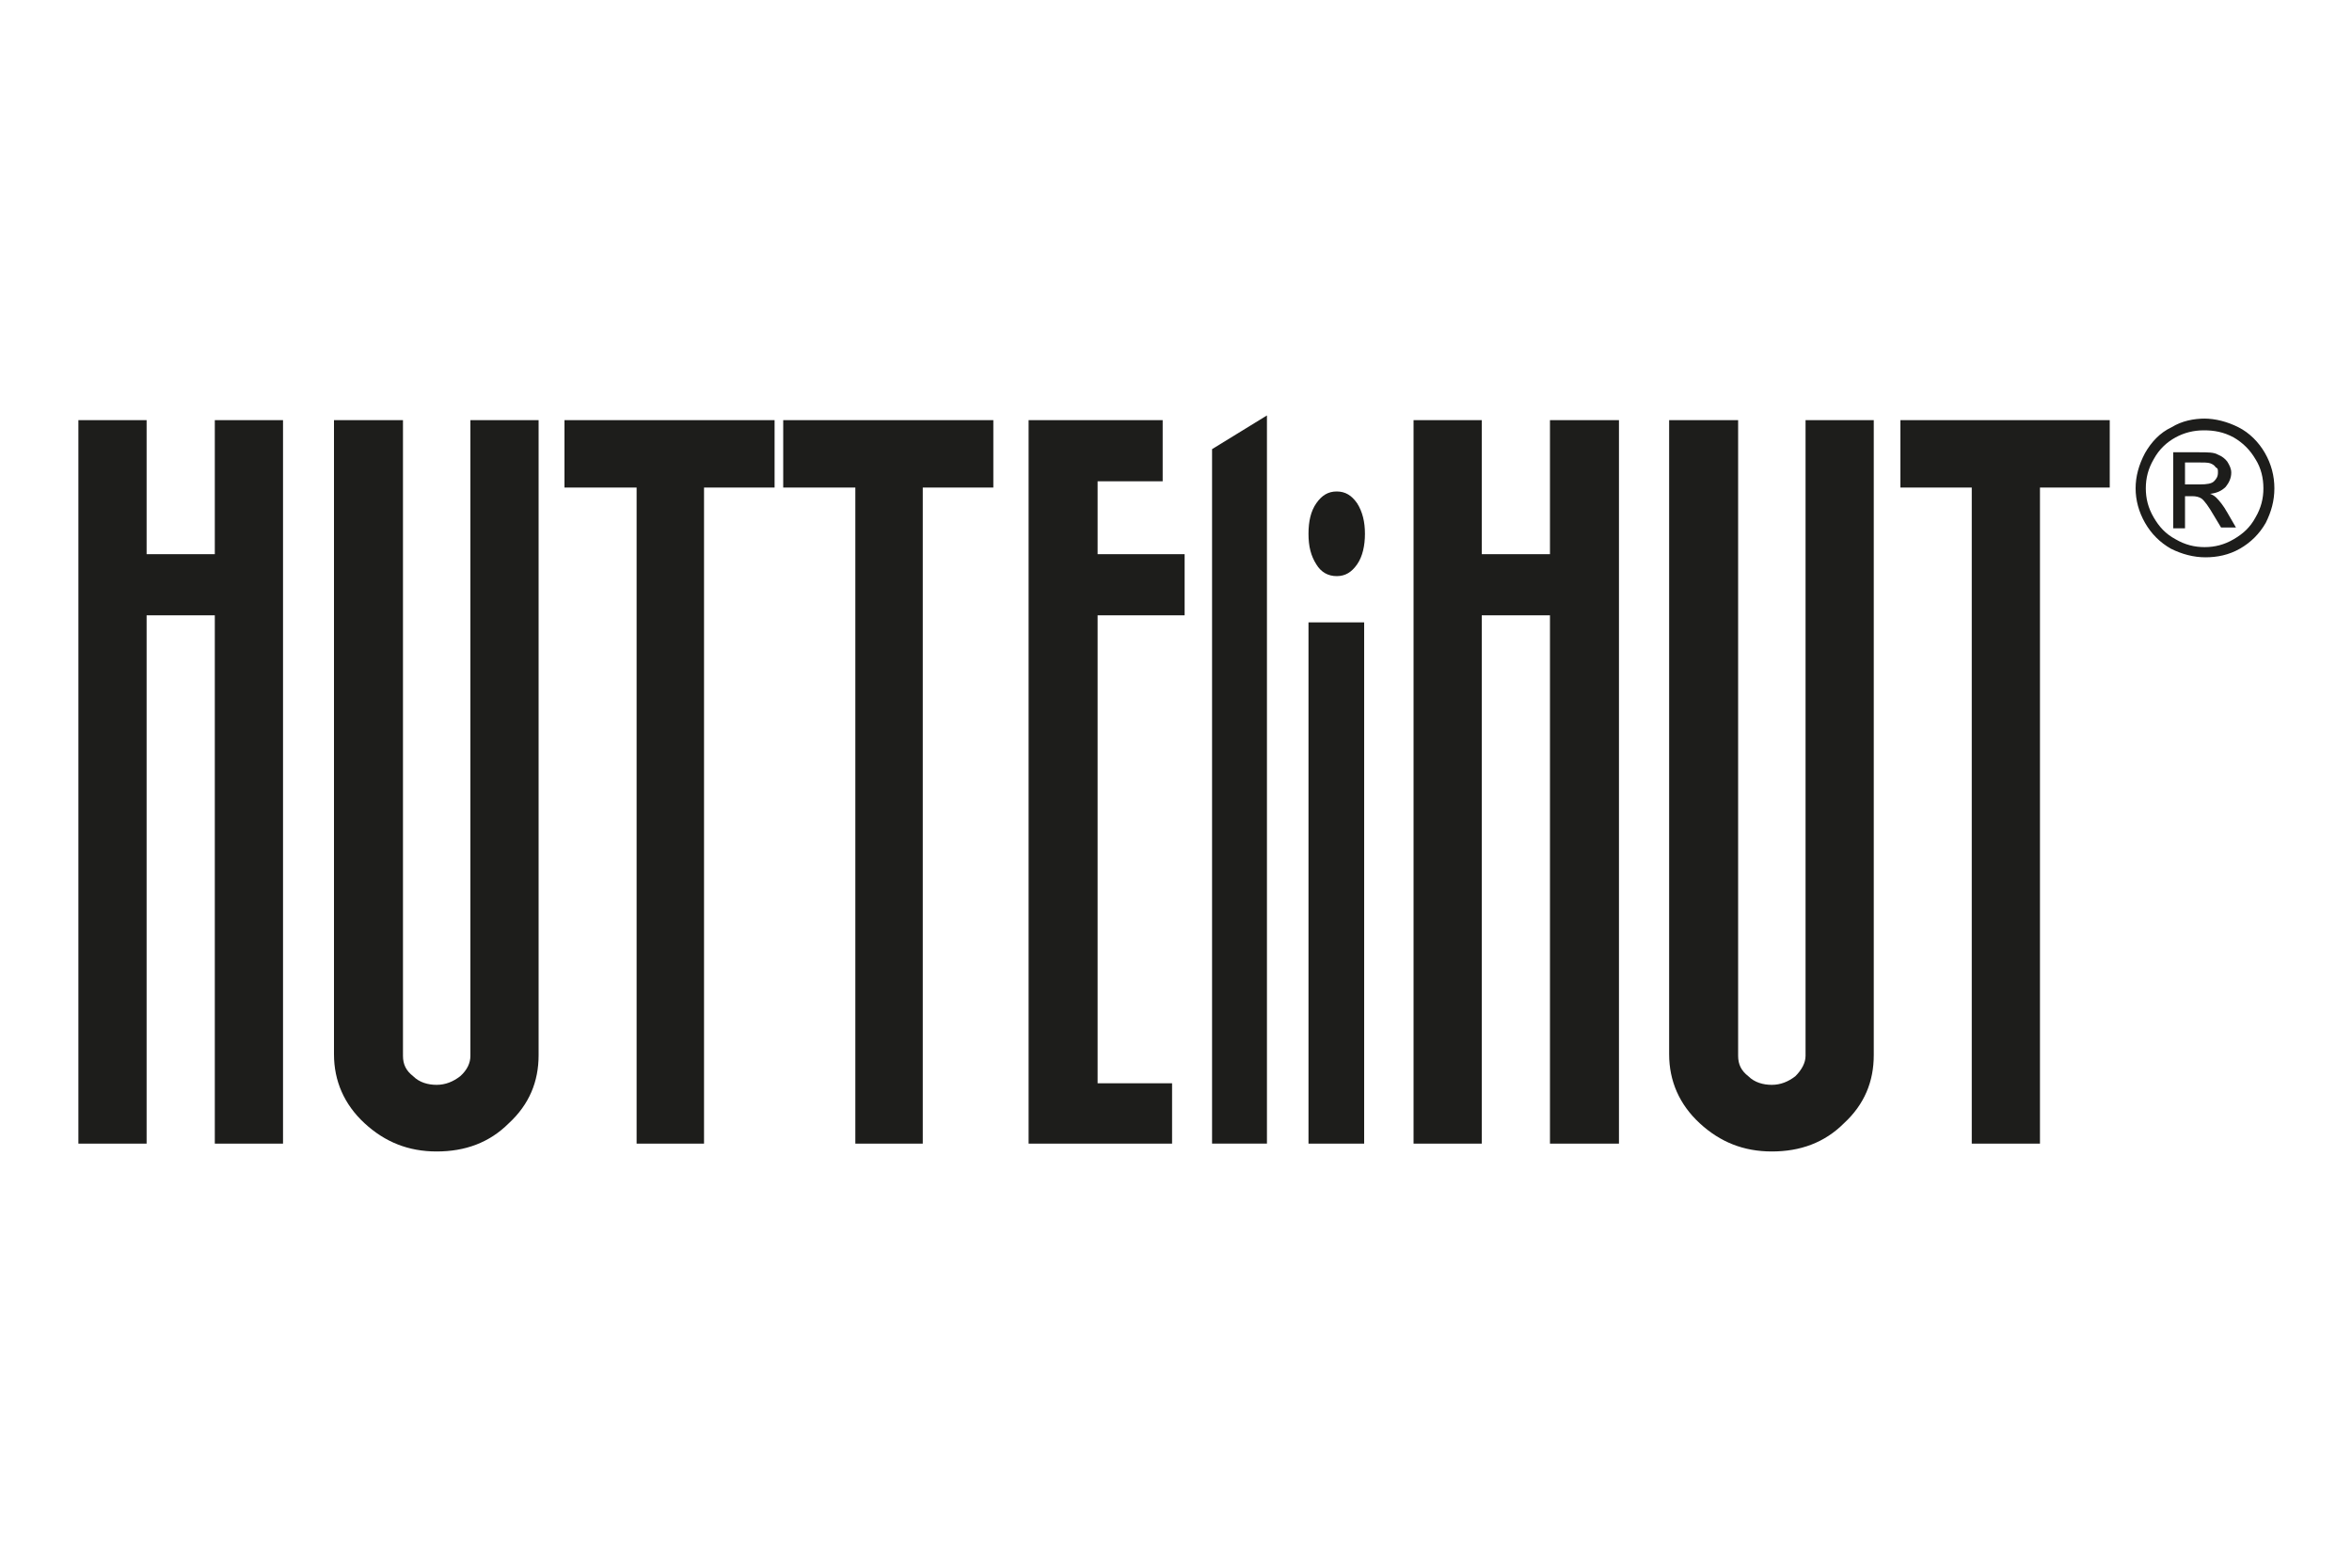
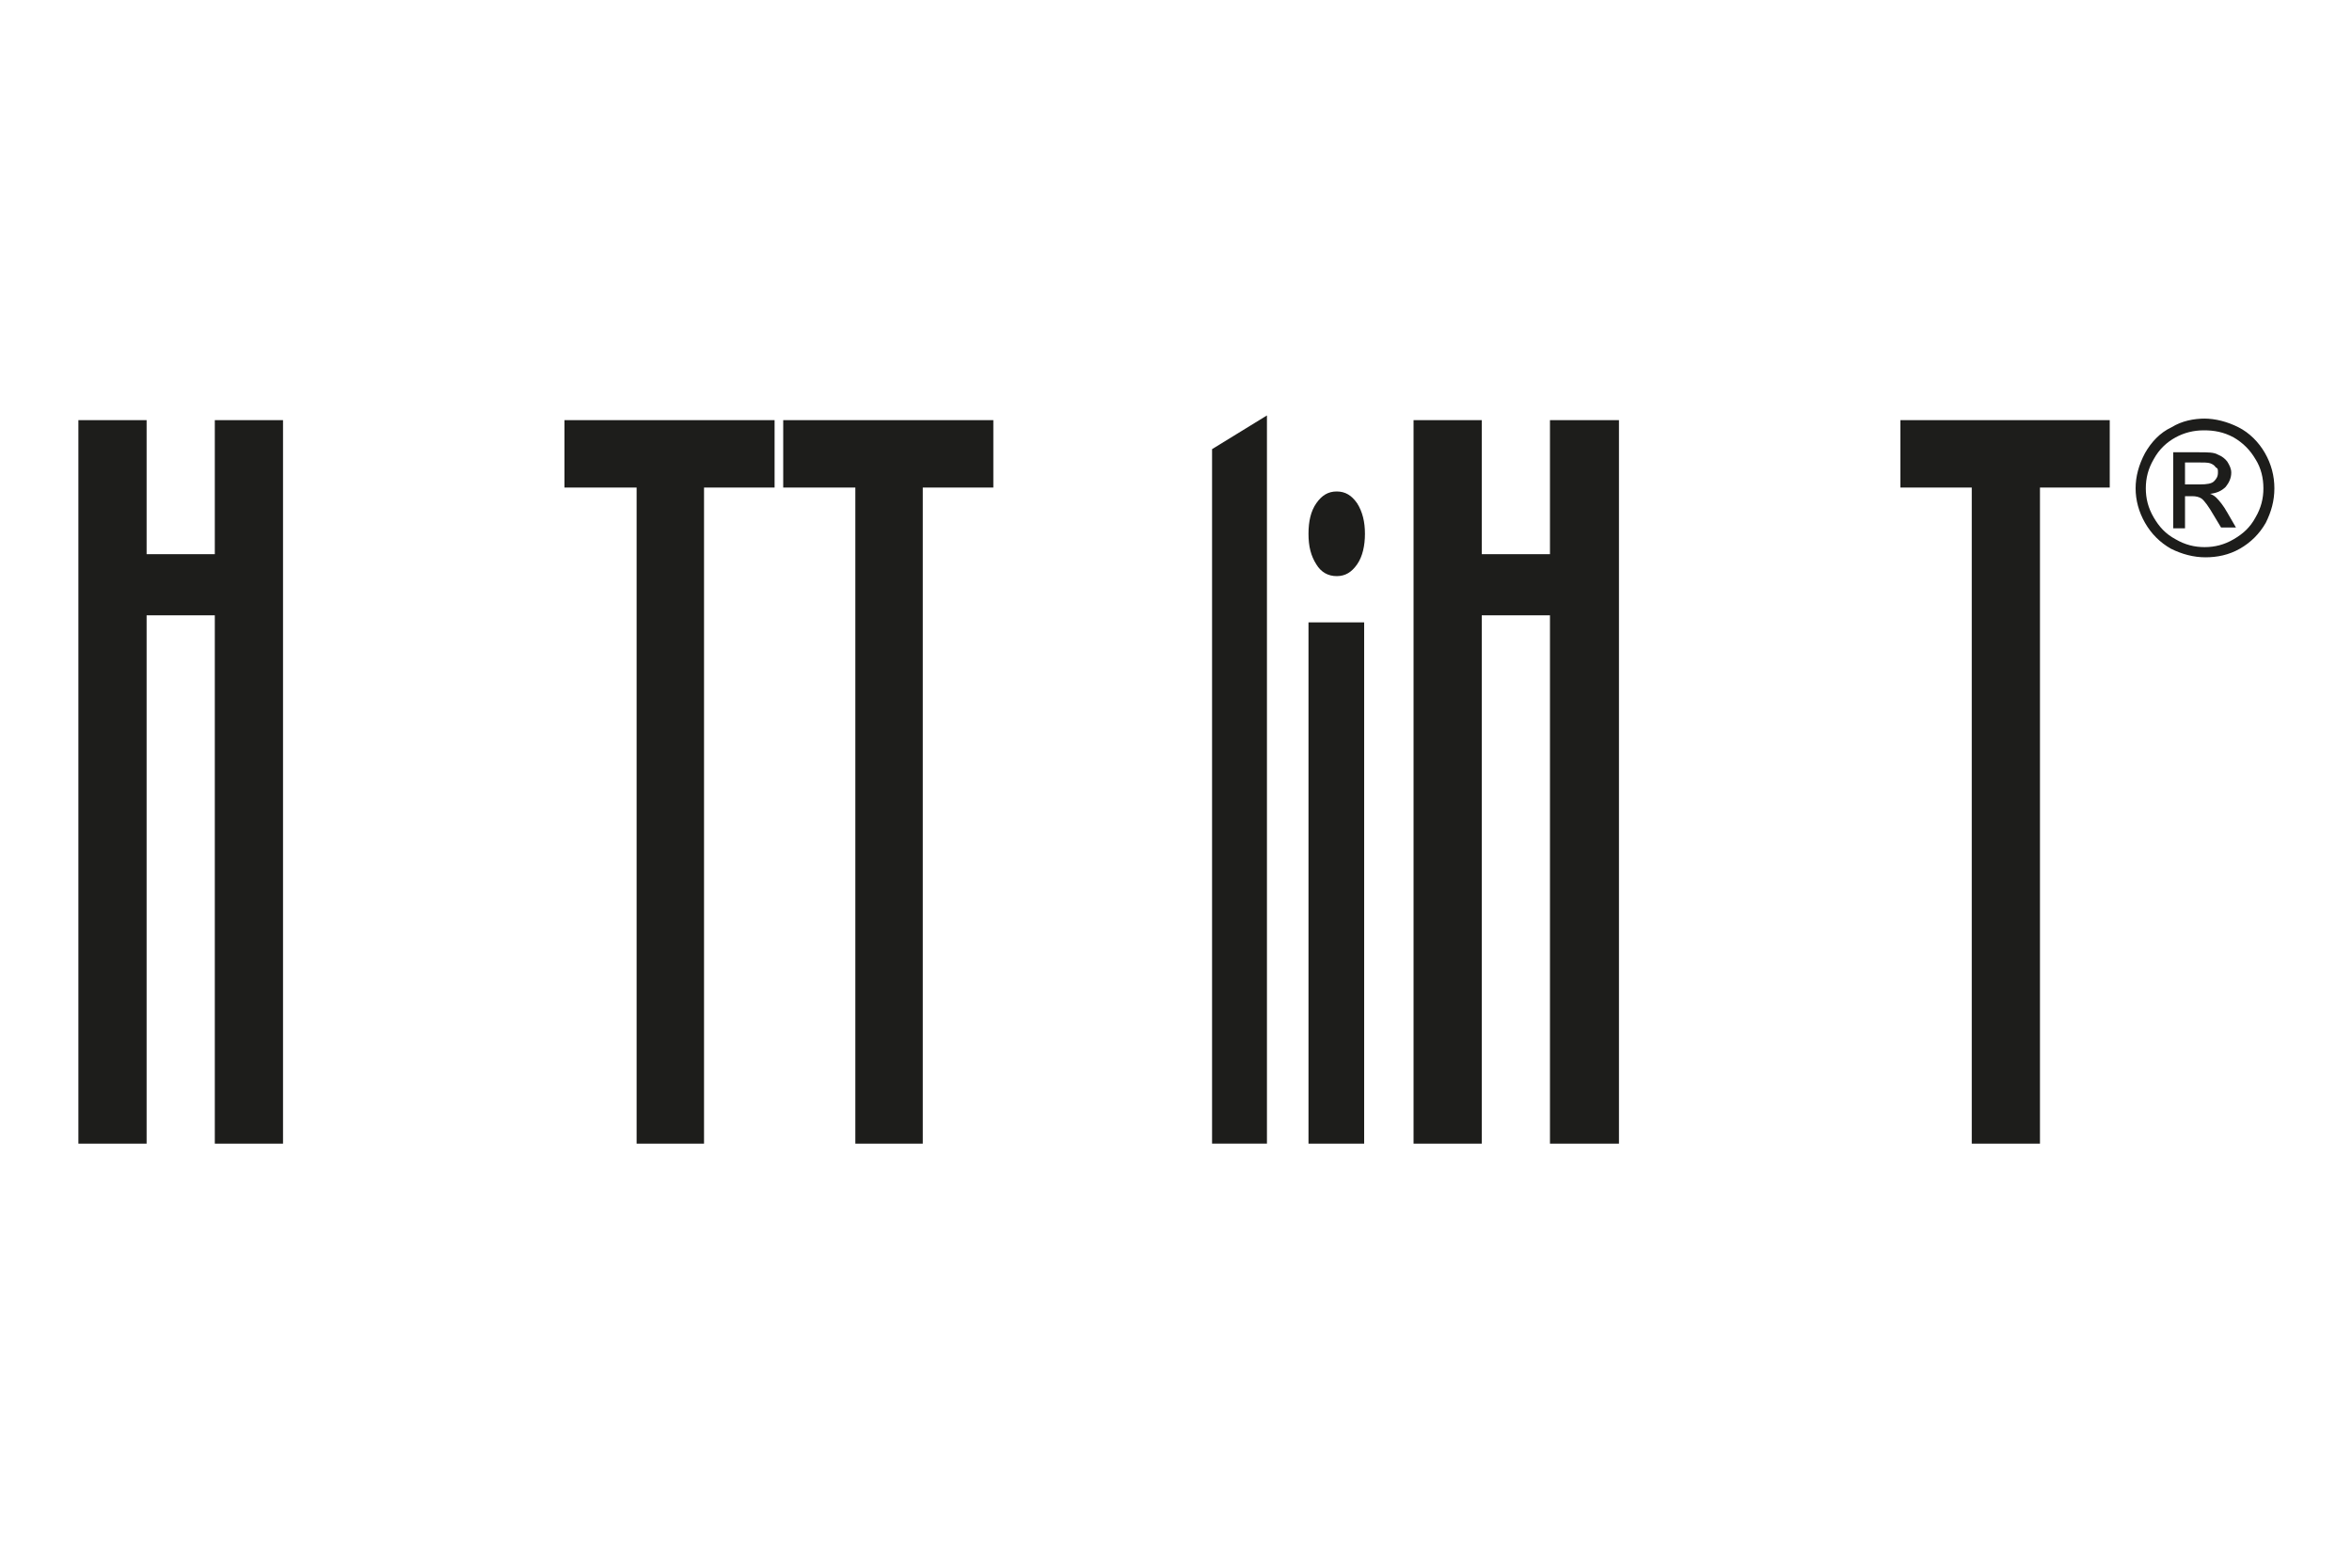
<svg xmlns="http://www.w3.org/2000/svg" viewBox="0 0 300 200" version="1.1">
  <defs>
    <style>
      .cls-1 {
        fill: #1d1d1b;
      }
    </style>
  </defs>
  <g>
    <g id="Calque_1">
      <g>
        <g>
          <polygon points="269.1 62.2 269.1 53.6 242.4 53.6 242.4 62.2 251.5 62.2 251.5 145.9 260.2 145.9 260.2 62.2 269.1 62.2" class="cls-1" />
-           <path d="M221.6,53.6h-8.7v80.9c0,3.4,1.3,6.4,3.9,8.8,2.6,2.4,5.6,3.6,9.2,3.6s6.7-1.1,9.2-3.6c2.6-2.4,3.8-5.3,3.8-8.7V53.6h-8.7v81.1c0,.9-.5,1.8-1.3,2.6-.9.7-1.9,1.1-3,1.1s-2.2-.3-3-1.1c-.9-.7-1.3-1.5-1.3-2.6V53.6h0Z" class="cls-1" />
          <polygon points="189 53.6 180.3 53.6 180.3 145.9 189 145.9 189 78.5 197.7 78.5 197.7 145.9 206.5 145.9 206.5 53.6 197.7 53.6 197.7 70.7 189 70.7 189 53.6" class="cls-1" />
          <path d="M174.1,68.1c0-1.5-.3-2.8-1-3.9-.7-1-1.5-1.5-2.6-1.5s-1.9.5-2.6,1.5c-.7,1-1,2.3-1,3.9s.3,2.8,1,3.9c.6,1,1.5,1.5,2.6,1.5s1.9-.5,2.6-1.5,1-2.4,1-3.9h0Z" class="cls-1" />
          <polygon points="174 145.9 174 79.4 166.9 79.4 166.9 145.9 174 145.9" class="cls-1" />
          <polygon points="161.6 53 154.6 57.3 154.6 145.9 161.6 145.9 161.6 53" class="cls-1" />
-           <polygon points="148.3 61.4 148.3 53.6 131.2 53.6 131.2 145.9 149.5 145.9 149.5 138.2 140 138.2 140 78.5 151.1 78.5 151.1 70.7 140 70.7 140 61.4 148.3 61.4" class="cls-1" />
          <polygon points="99.9 53.6 99.9 62.2 109.1 62.2 109.1 145.9 117.7 145.9 117.7 62.2 126.7 62.2 126.7 53.6 99.9 53.6" class="cls-1" />
          <polygon points="98.8 62.2 98.8 53.6 72 53.6 72 62.2 81.2 62.2 81.2 145.9 89.8 145.9 89.8 62.2 98.8 62.2" class="cls-1" />
-           <path d="M51.3,53.6h-8.7v80.9c0,3.4,1.3,6.4,3.9,8.8,2.6,2.4,5.6,3.6,9.2,3.6s6.7-1.1,9.2-3.6c2.6-2.4,3.8-5.3,3.8-8.7V53.6h-8.7v81.1c0,.9-.4,1.8-1.3,2.6-.9.7-1.9,1.1-3,1.1s-2.2-.3-3-1.1c-.9-.7-1.3-1.5-1.3-2.6V53.6h0Z" class="cls-1" />
          <polygon points="18.7 53.6 10 53.6 10 145.9 18.7 145.9 18.7 78.5 27.4 78.5 27.4 145.9 36.1 145.9 36.1 53.6 27.4 53.6 27.4 70.7 18.7 70.7 18.7 53.6" class="cls-1" />
        </g>
        <path d="M281.1,53.4c1.5,0,3,.4,4.4,1.1,1.4.7,2.6,1.9,3.4,3.3s1.2,2.9,1.2,4.5-.4,3-1.1,4.4c-.8,1.4-1.9,2.5-3.3,3.3-1.4.8-2.9,1.1-4.4,1.1s-3-.4-4.4-1.1c-1.4-.8-2.5-1.9-3.3-3.3-.8-1.4-1.2-2.9-1.2-4.4s.4-3,1.2-4.5c.8-1.4,1.9-2.6,3.4-3.3,1.3-.8,2.8-1.1,4.3-1.1ZM281.1,54.9c-1.3,0-2.5.3-3.6.9-1.1.6-2.1,1.5-2.8,2.8-.7,1.2-1,2.4-1,3.7s.3,2.5,1,3.7,1.5,2.1,2.8,2.8c1.2.7,2.4,1,3.7,1s2.5-.3,3.7-1,2.1-1.5,2.8-2.8c.7-1.2,1-2.4,1-3.7s-.3-2.6-1-3.7c-.7-1.2-1.6-2.1-2.8-2.8-1.3-.7-2.5-.9-3.8-.9ZM277.2,67.3v-9.6h3.3c1.1,0,1.9,0,2.4.3.5.2.9.5,1.2.9.3.5.5.9.5,1.4,0,.7-.3,1.3-.7,1.8-.5.5-1.1.8-2,.9.3.1.6.3.8.5.4.4.9,1,1.4,1.9l1.1,1.9h-1.9l-.9-1.5c-.7-1.2-1.2-1.9-1.6-2.2-.3-.2-.7-.3-1.2-.3h-.9v4.1h-1.5ZM278.7,61.8h1.9c.9,0,1.5-.1,1.8-.4.3-.3.5-.6.5-1.1s0-.5-.3-.7c-.1-.2-.4-.4-.7-.5-.3-.1-.8-.1-1.5-.1h-1.7v2.8h0Z" class="cls-1" />
      </g>
    </g>
  </g>
</svg>